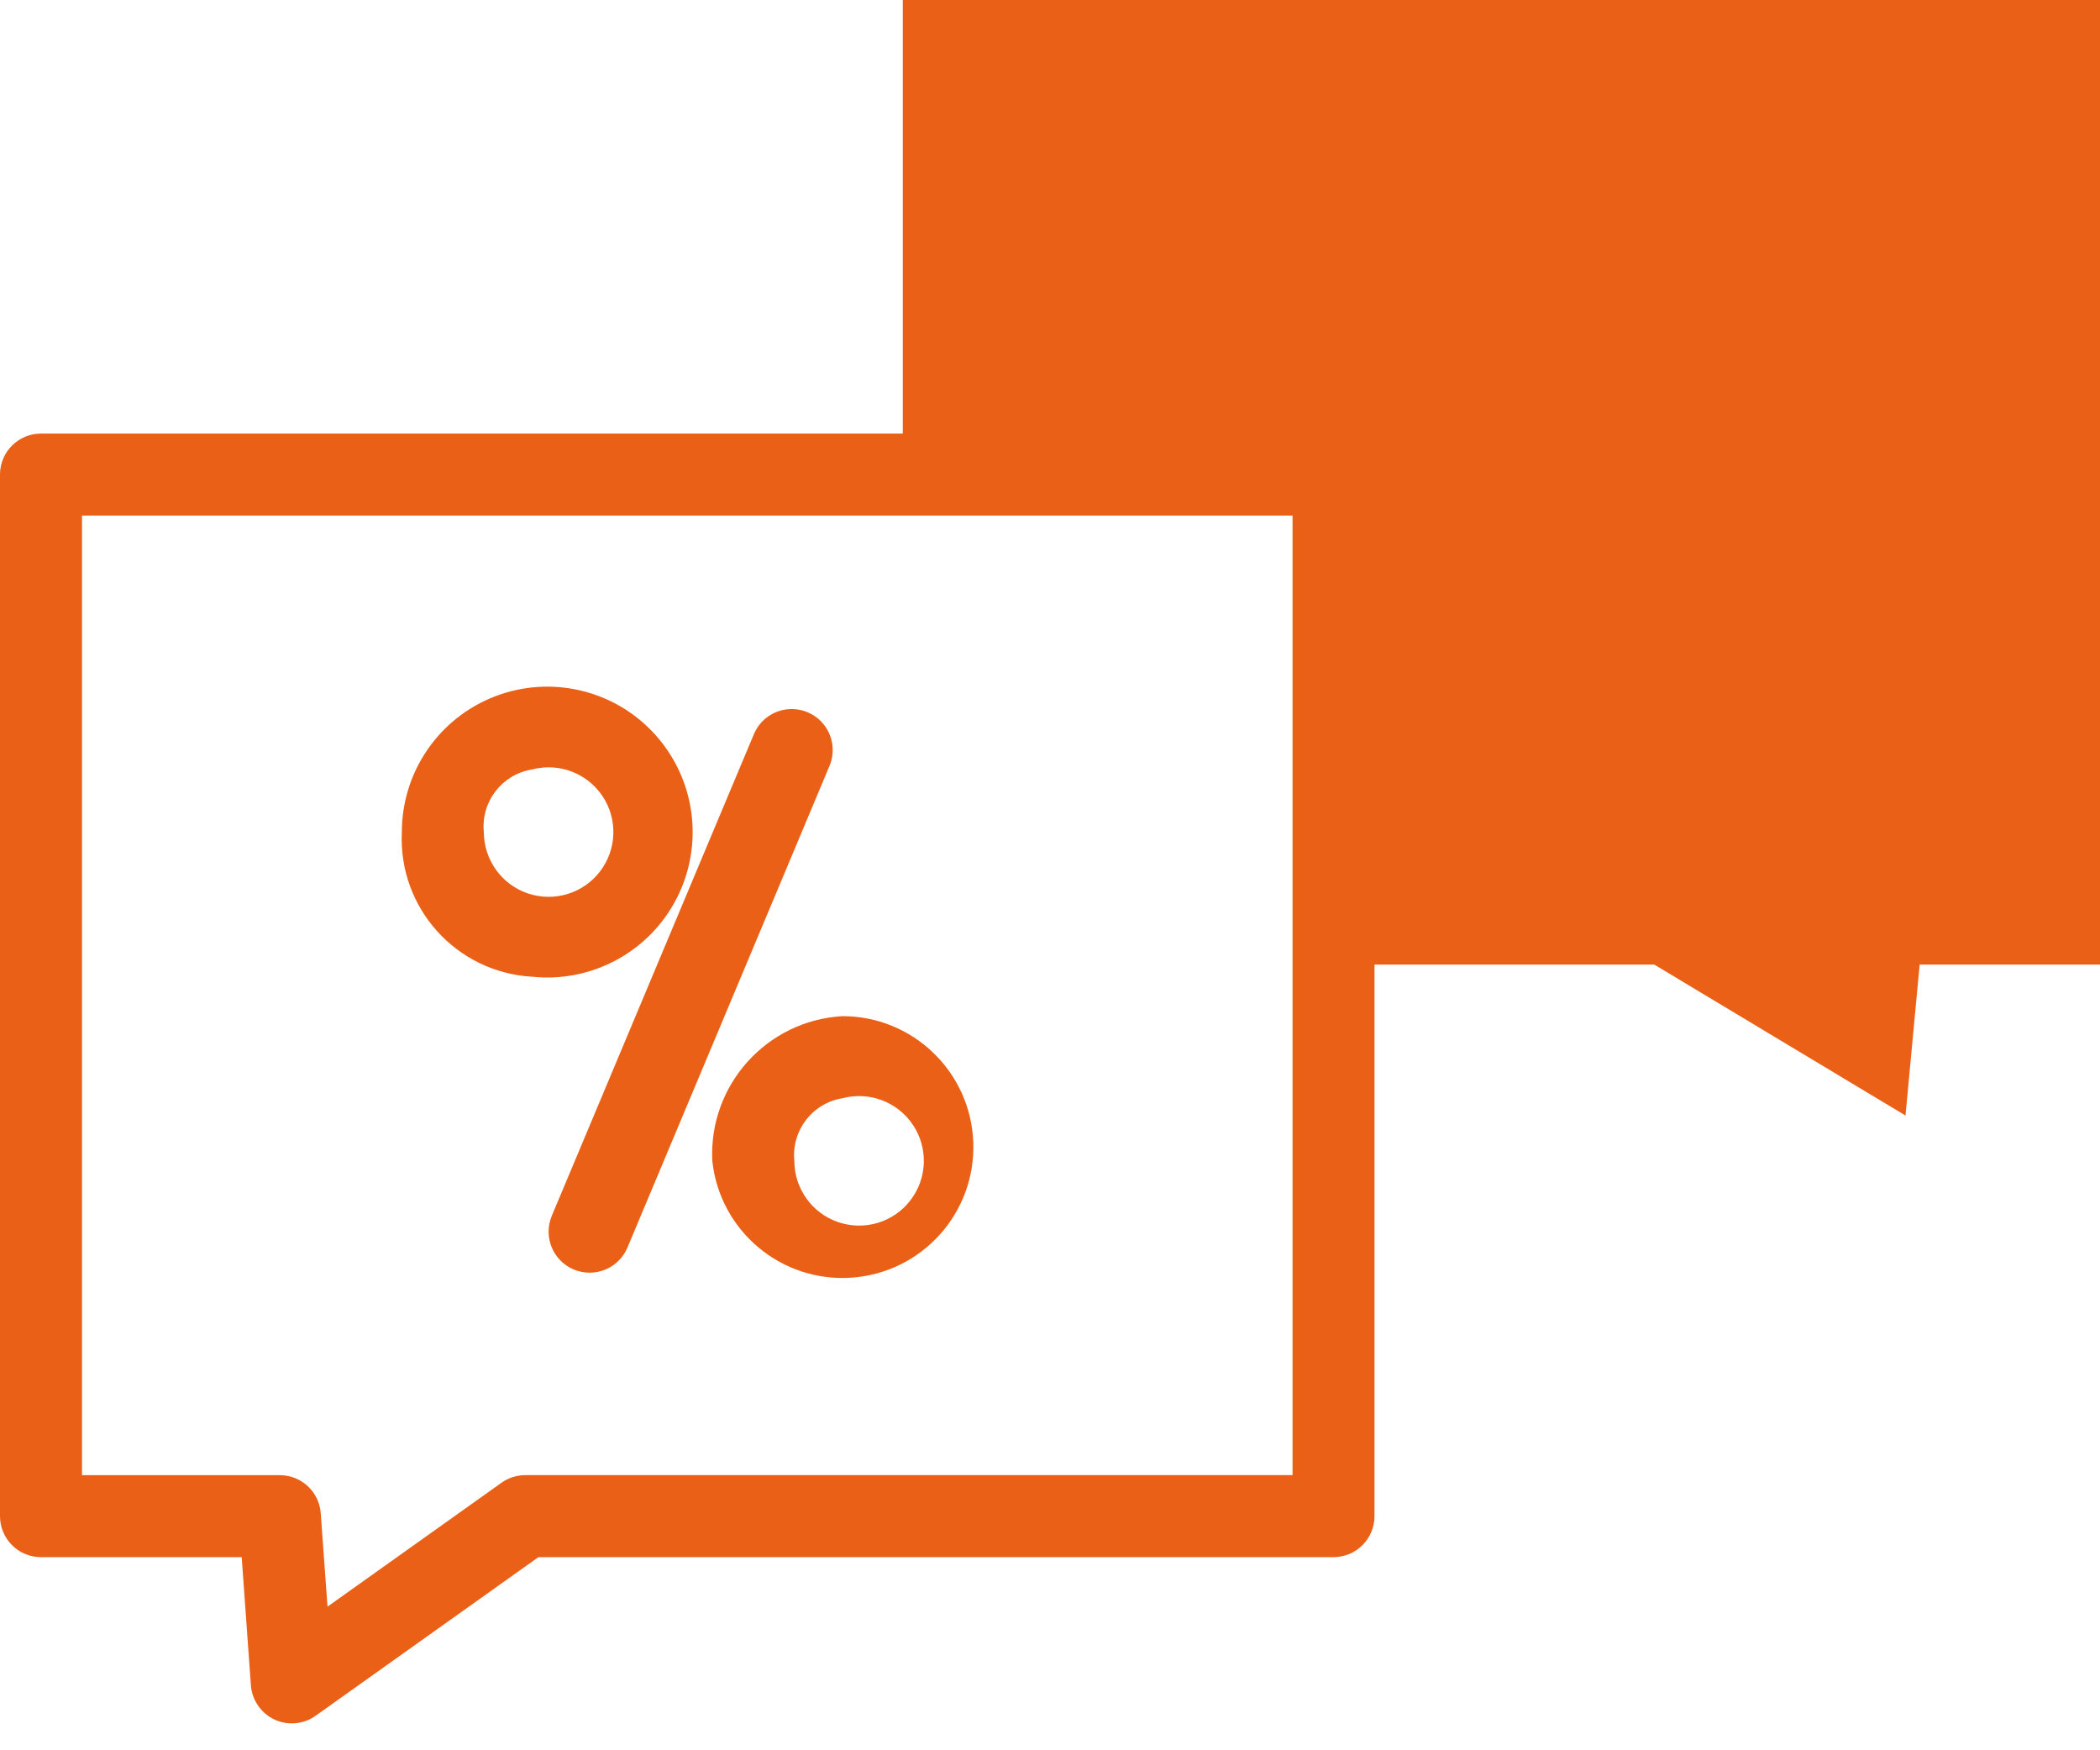
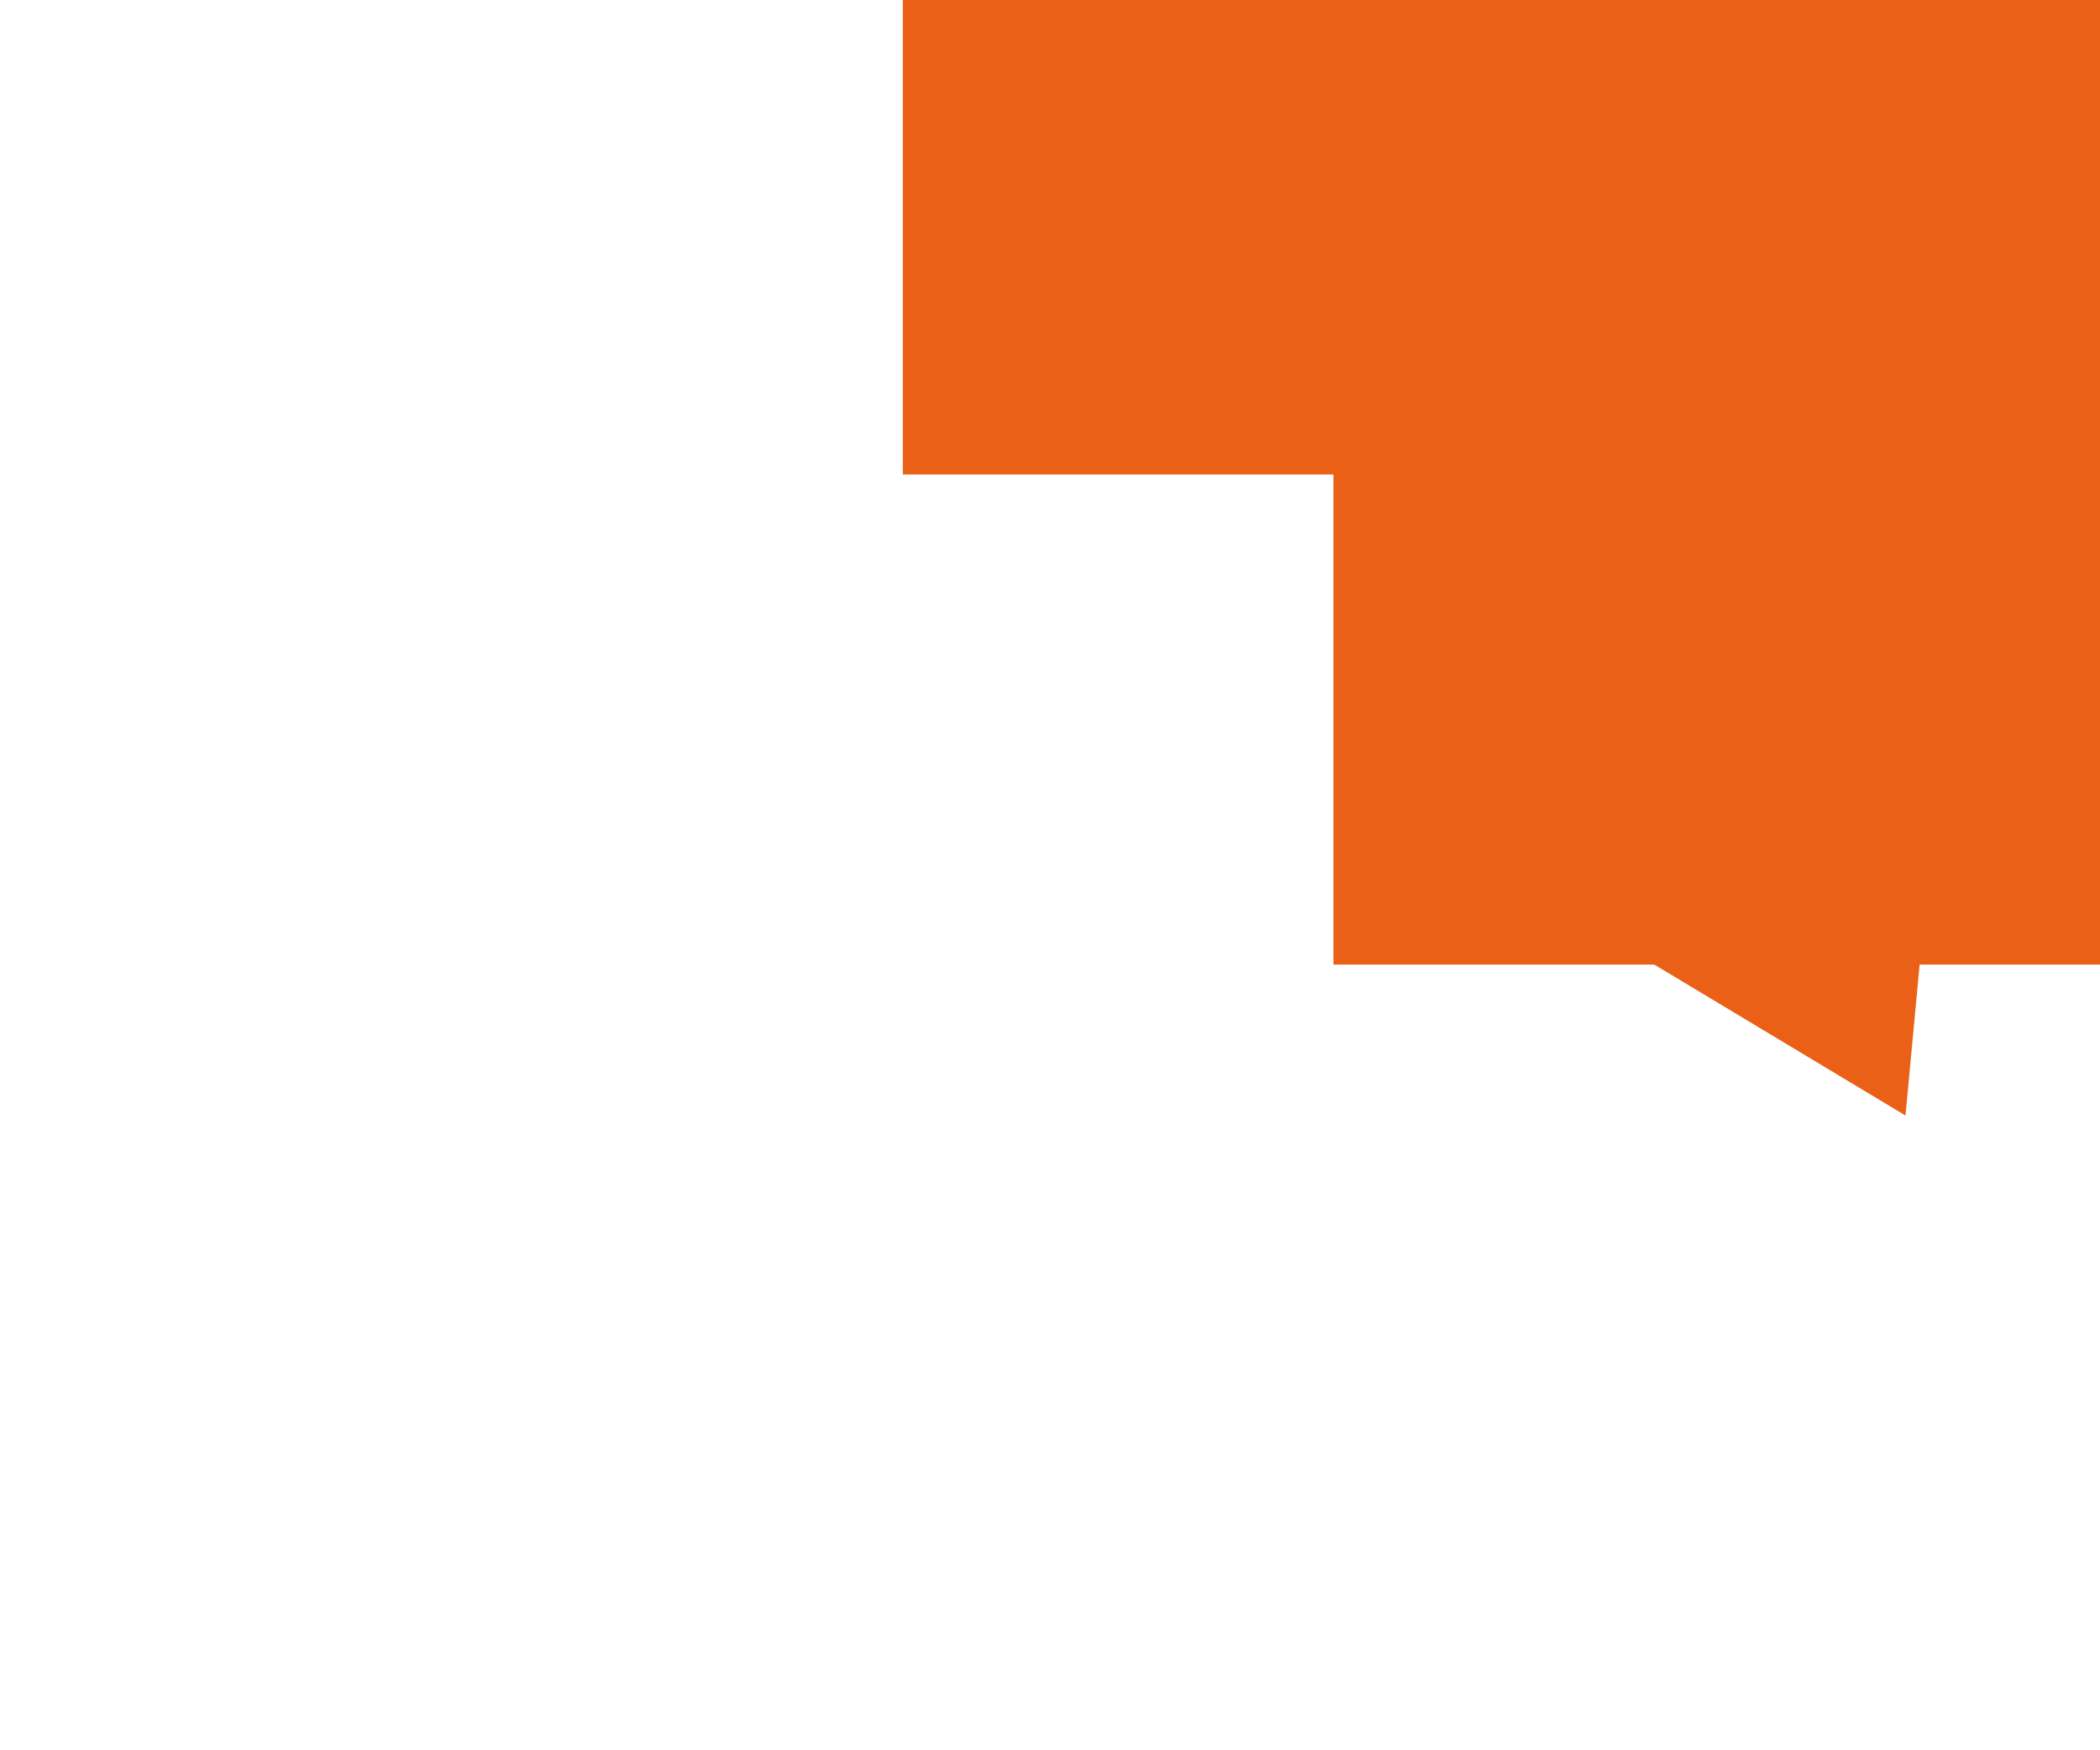
<svg xmlns="http://www.w3.org/2000/svg" width="42" height="35" viewBox="0 0 42 35">
  <g fill="#EA6016">
    <polygon points="0 0 0 9.489 8.613 9.489 8.613 19.289 15.03 19.289 20.054 22.307 20.337 19.289 23.944 19.289 23.944 0" transform="translate(18.056)" />
-     <path d="M26.67,0 C26.887,0 27.096,0.086 27.25,0.24 C27.403,0.394 27.49,0.603 27.49,0.82 L27.49,0.82 L27.49,21.648 C27.49,21.866 27.403,22.074 27.25,22.228 C27.096,22.382 26.887,22.468 26.67,22.468 L26.67,22.468 L10.768,22.468 L6.312,25.64 C6.07,25.812 5.755,25.84 5.487,25.714 C5.219,25.587 5.04,25.326 5.018,25.031 L5.018,25.031 L4.834,22.468 L0.82,22.468 C0.367,22.468 0,22.101 0,21.648 L0,21.648 L0,0.82 C0,0.367 0.367,0 0.82,0 L0.82,0 Z M25.851,1.64 L1.64,1.64 L1.64,20.829 L5.596,20.829 C6.026,20.828 6.384,21.161 6.415,21.59 L6.415,21.59 L6.55,23.458 L10.03,20.98 C10.169,20.881 10.336,20.828 10.506,20.828 L10.506,20.828 L25.851,20.828 L25.851,1.64 Z M16.85,11.65 C18.26,11.65 19.416,12.767 19.466,14.176 C19.515,15.585 18.44,16.78 17.033,16.879 C15.627,16.978 14.395,15.945 14.246,14.543 C14.172,13.027 15.335,11.736 16.85,11.65 Z M15.726,5.516 C16.02,5.477 16.311,5.599 16.489,5.836 C16.667,6.072 16.704,6.387 16.585,6.658 L16.585,6.658 L12.549,16.277 C12.465,16.477 12.304,16.637 12.103,16.719 C11.901,16.801 11.676,16.8 11.475,16.716 C11.057,16.54 10.861,16.06 11.036,15.642 L11.036,15.642 L15.073,6.023 C15.183,5.748 15.433,5.554 15.726,5.516 Z M18.26,13.826 C17.953,13.364 17.386,13.149 16.85,13.291 L16.85,13.291 C16.248,13.388 15.826,13.936 15.887,14.543 C15.887,15.097 16.24,15.591 16.765,15.769 C17.29,15.948 17.87,15.773 18.208,15.333 C18.547,14.893 18.567,14.287 18.26,13.826 Z M9.903,5.254 C11.027,4.823 12.301,5.128 13.106,6.023 C13.912,6.918 14.083,8.217 13.536,9.29 C12.989,10.362 11.838,10.987 10.64,10.861 C9.126,10.775 7.963,9.484 8.037,7.969 C8.037,6.765 8.779,5.686 9.903,5.254 Z M12.051,7.251 C11.743,6.789 11.176,6.575 10.64,6.717 C10.039,6.814 9.617,7.363 9.677,7.969 C9.678,8.524 10.031,9.017 10.556,9.195 C11.081,9.373 11.661,9.198 11.999,8.758 C12.337,8.319 12.358,7.713 12.051,7.251 Z" transform="translate(0 8.67)" />
  </g>
</svg>